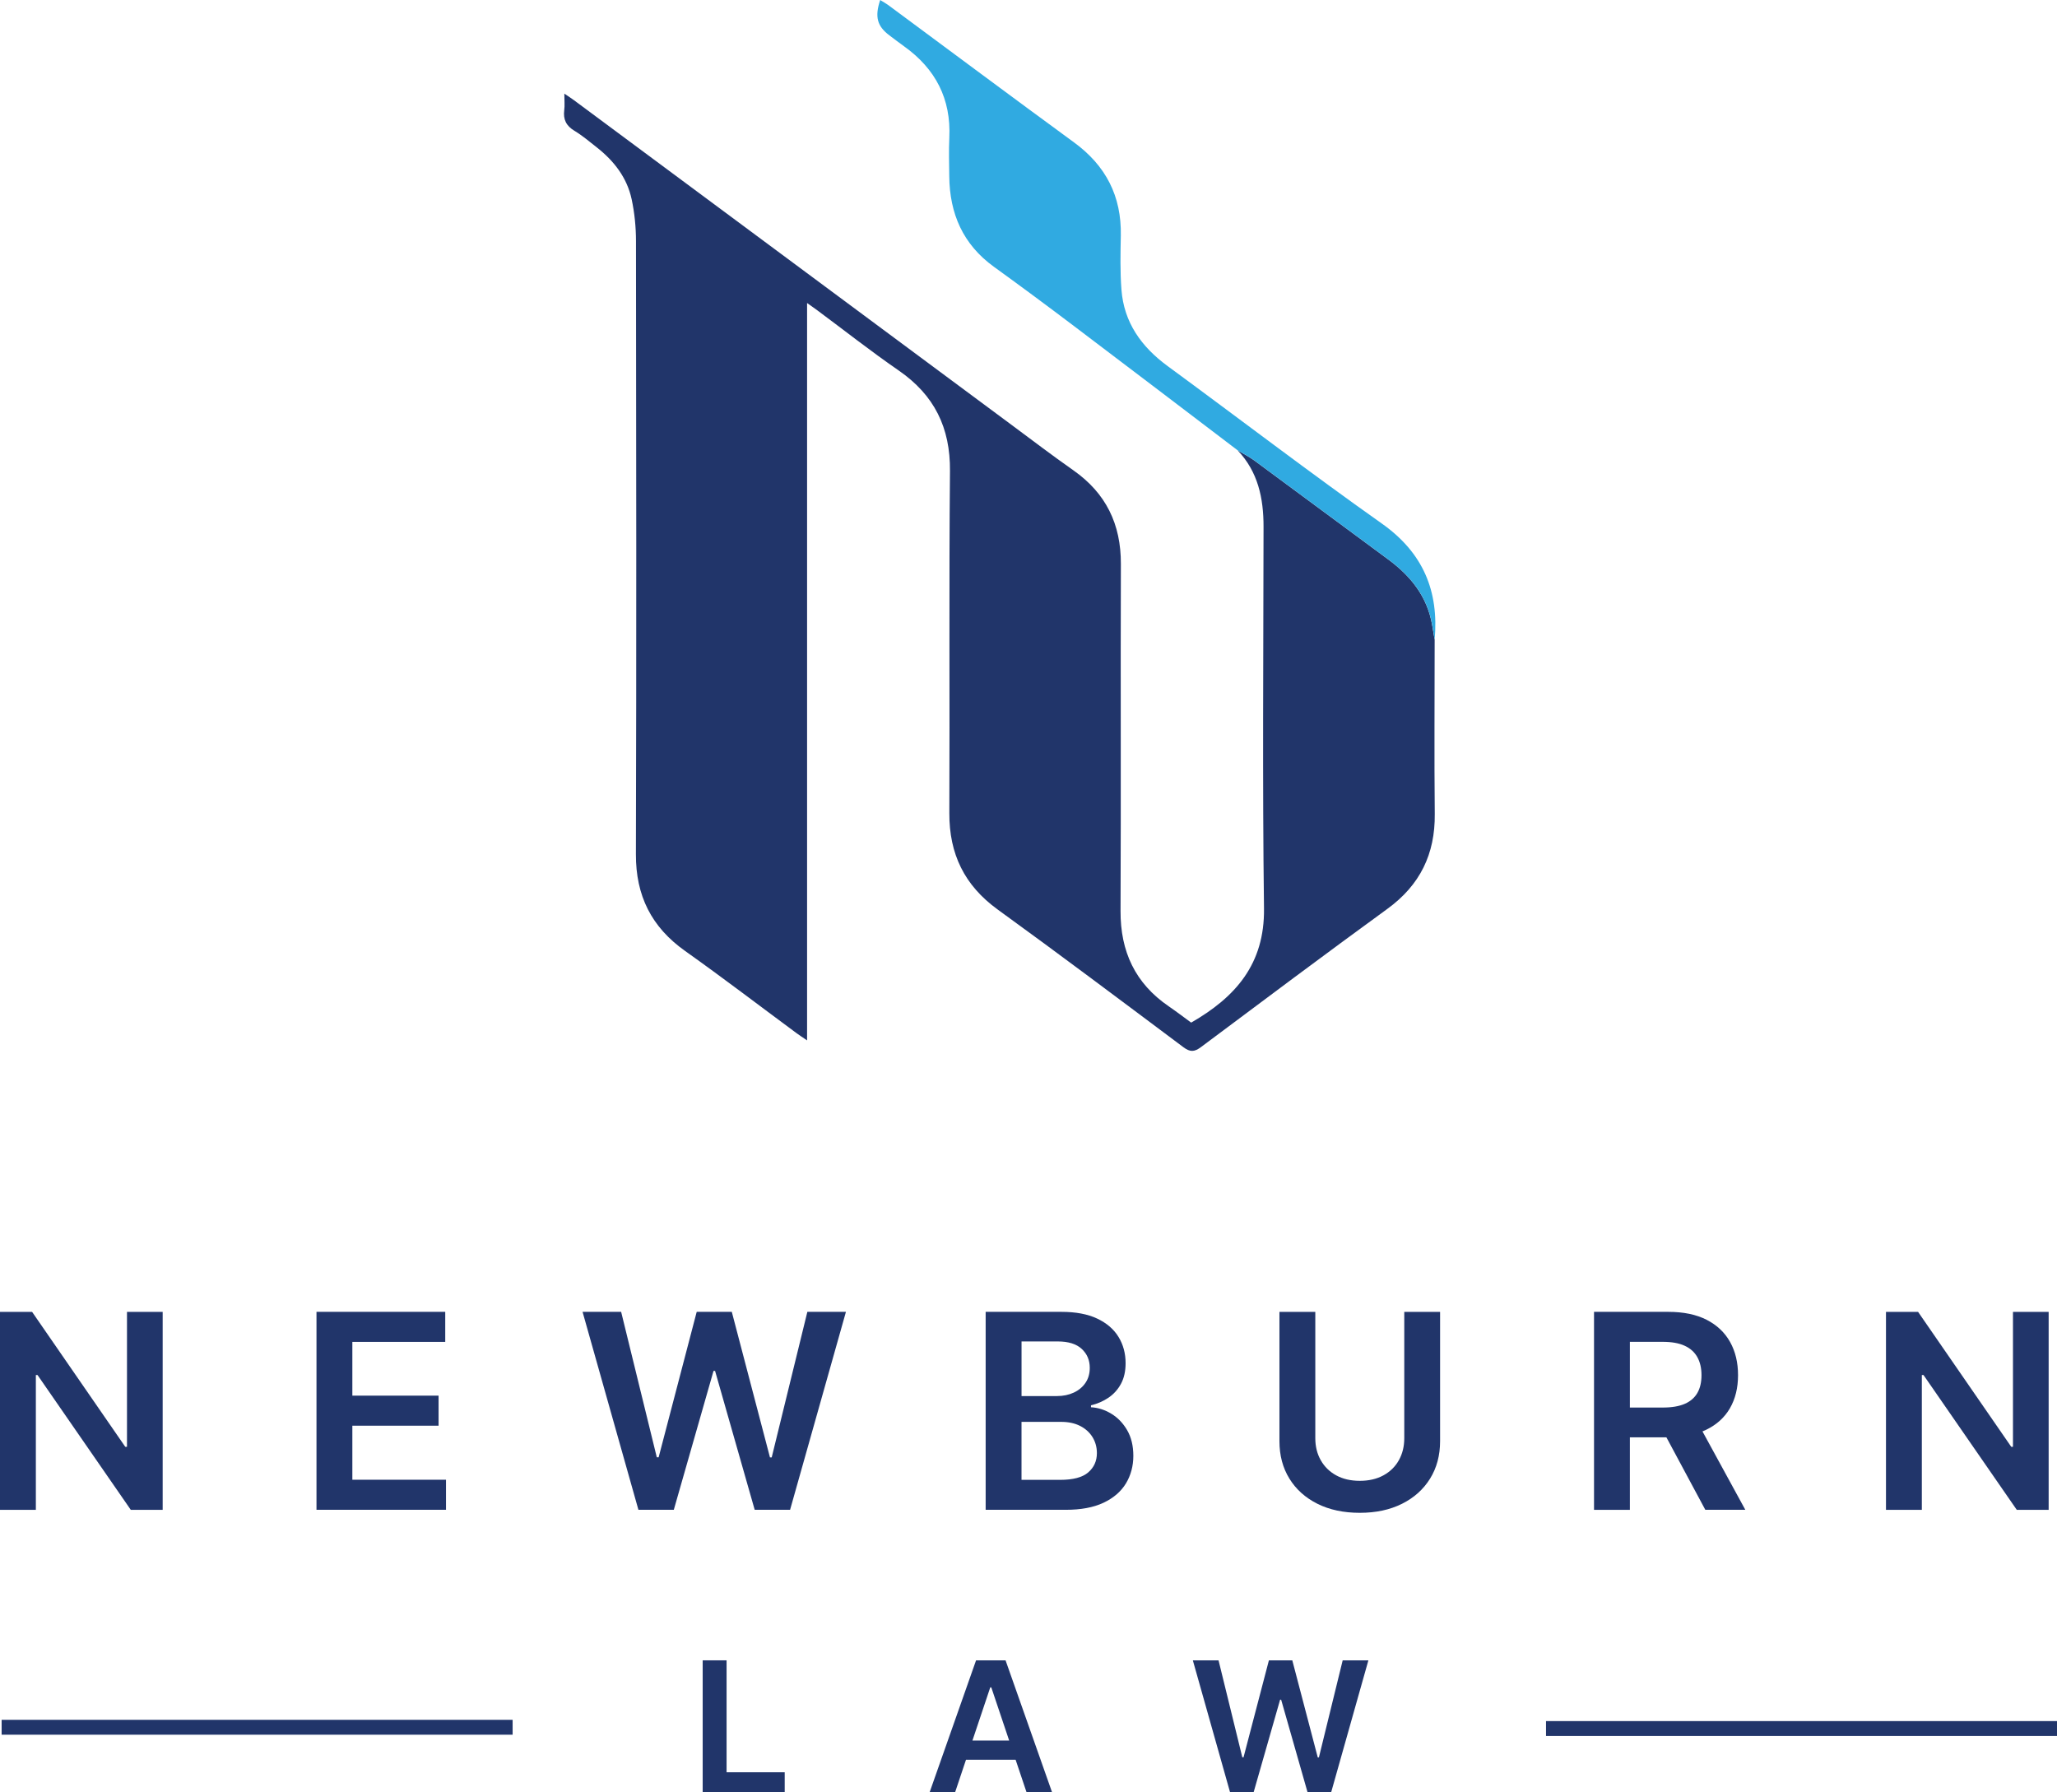
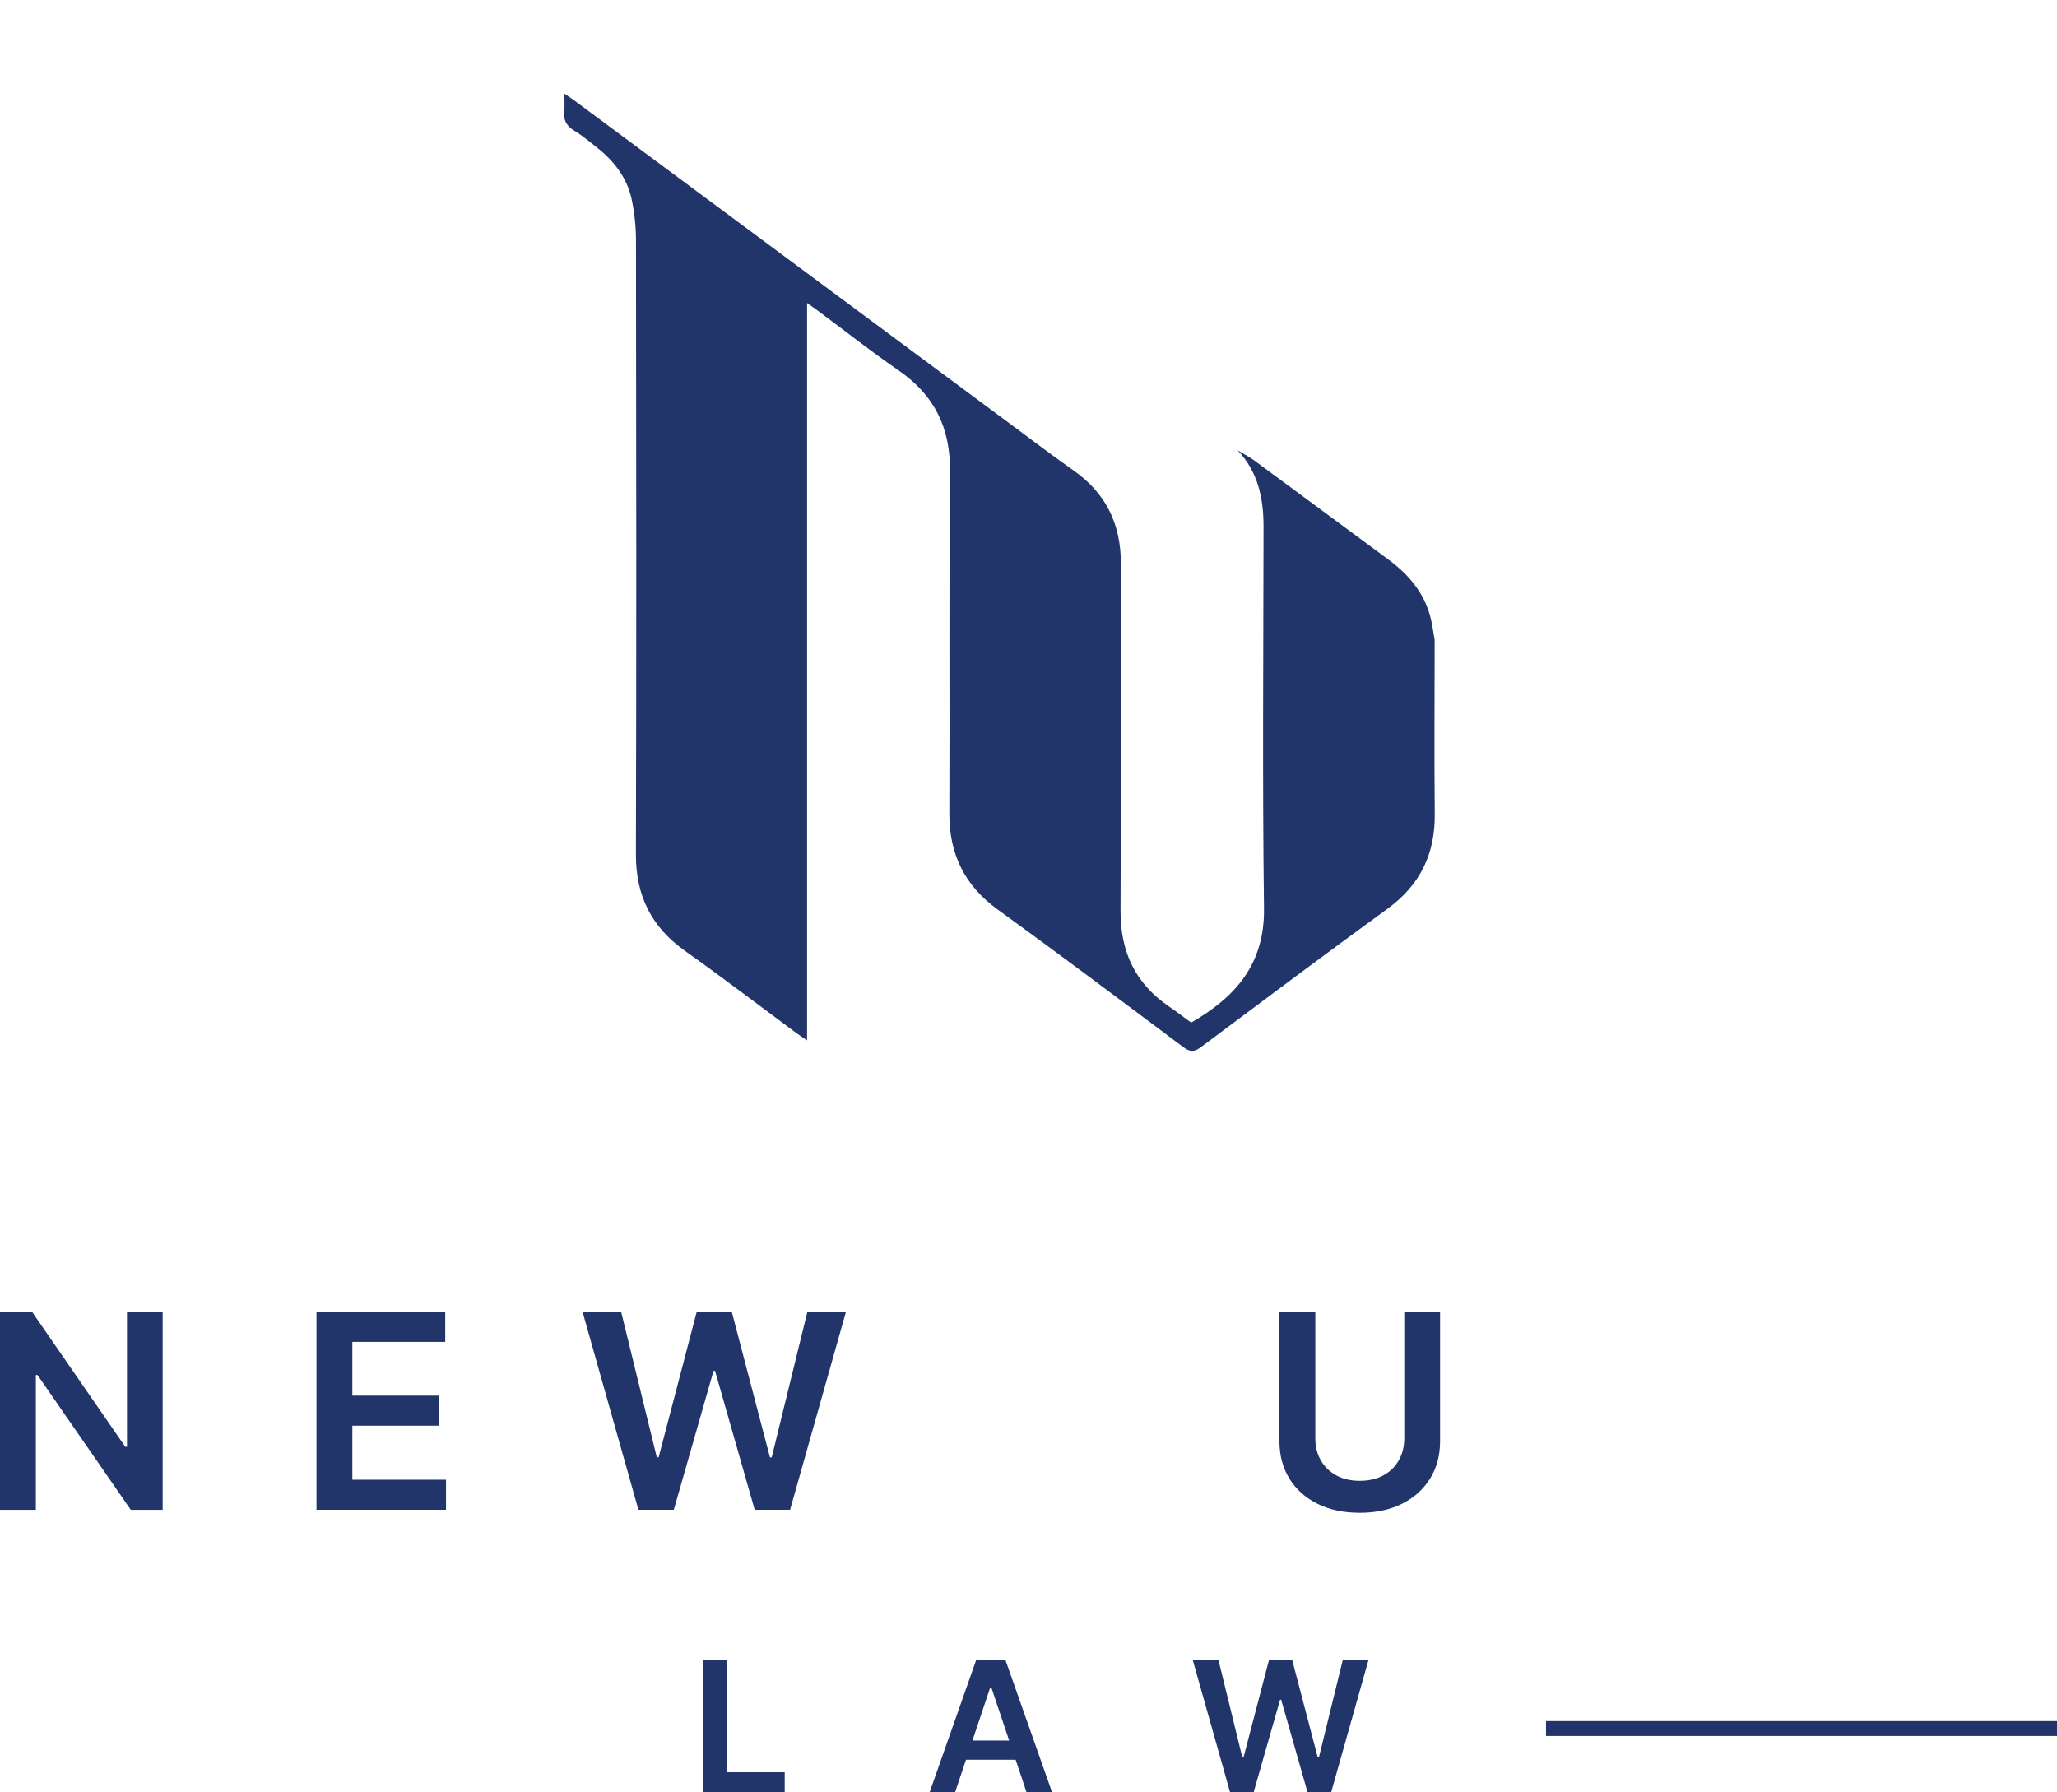
<svg xmlns="http://www.w3.org/2000/svg" id="Layer_2" data-name="Layer 2" viewBox="0 0 808.27 704.28">
  <defs>
    <style> .cls-1 { fill: #30aae1; } .cls-1, .cls-2 { stroke-width: 0px; } .cls-2 { fill: #21356a; } </style>
  </defs>
  <g id="Layer_1-2" data-name="Layer 1">
    <g>
      <g>
        <g>
          <path class="cls-2" d="m63.92,515.5v77.79h-12.53l-36.65-52.98h-.65v52.98H0v-77.79h12.61l36.61,53.02h.68v-53.02h14.02Z" />
          <path class="cls-2" d="m124.36,593.28v-77.79h50.59v11.81h-36.5v21.12h33.88v11.81h-33.88v21.23h36.8v11.81h-50.9Z" />
          <path class="cls-2" d="m250.86,593.28l-21.95-77.79h15.16l14.01,57.16h.72l14.96-57.16h13.79l15,57.2h.68l14.01-57.2h15.16l-21.95,77.79h-13.9l-15.57-54.58h-.61l-15.61,54.58h-13.9Z" />
-           <path class="cls-2" d="m387.3,593.28v-77.79h29.78c5.62,0,10.3.88,14.03,2.64,3.73,1.76,6.53,4.16,8.39,7.2,1.86,3.04,2.79,6.48,2.79,10.33,0,3.17-.61,5.87-1.82,8.11-1.21,2.24-2.85,4.06-4.9,5.45-2.05,1.39-4.34,2.39-6.88,3v.76c2.76.15,5.41.99,7.96,2.53,2.54,1.53,4.63,3.69,6.25,6.48,1.62,2.79,2.43,6.15,2.43,10.1s-.98,7.64-2.92,10.84c-1.95,3.2-4.89,5.73-8.81,7.58-3.93,1.85-8.86,2.77-14.81,2.77h-31.49Zm14.09-44.7h13.94c2.43,0,4.62-.45,6.57-1.35,1.95-.9,3.49-2.18,4.62-3.84,1.13-1.66,1.69-3.63,1.69-5.91,0-3.01-1.06-5.49-3.17-7.44-2.11-1.95-5.25-2.92-9.4-2.92h-14.24v21.46Zm0,32.93h15.15c5.12,0,8.81-.98,11.07-2.94,2.27-1.96,3.4-4.49,3.4-7.58,0-2.3-.57-4.39-1.71-6.25-1.14-1.86-2.76-3.33-4.86-4.41-2.1-1.08-4.61-1.61-7.52-1.61h-15.53v22.79Z" />
          <path class="cls-2" d="m551.77,515.5h14.09v50.82c0,5.57-1.31,10.47-3.93,14.7-2.62,4.23-6.3,7.53-11.03,9.89-4.74,2.37-10.27,3.55-16.6,3.55s-11.9-1.18-16.64-3.55c-4.74-2.37-8.41-5.67-11.01-9.89-2.61-4.23-3.91-9.13-3.91-14.7v-50.82h14.09v49.64c0,3.24.71,6.13,2.15,8.66,1.43,2.53,3.45,4.51,6.06,5.94,2.61,1.43,5.7,2.15,9.27,2.15s6.67-.72,9.29-2.15c2.62-1.43,4.64-3.41,6.06-5.94,1.42-2.53,2.13-5.42,2.13-8.66v-49.64Z" />
-           <path class="cls-2" d="m626.35,593.28v-77.79h29.17c5.98,0,11,1.04,15.06,3.11,4.06,2.08,7.14,4.98,9.23,8.72,2.09,3.74,3.13,8.08,3.13,13.05s-1.06,9.31-3.17,12.97c-2.11,3.66-5.22,6.48-9.32,8.47-4.1,1.99-9.14,2.98-15.12,2.98h-20.78v-11.7h18.88c3.49,0,6.35-.49,8.58-1.46,2.23-.97,3.88-2.41,4.96-4.29,1.08-1.89,1.61-4.21,1.61-6.97s-.54-5.12-1.63-7.08c-1.09-1.96-2.75-3.46-4.98-4.48-2.23-1.03-5.1-1.54-8.62-1.54h-12.91v66.01h-14.09Zm40.19-35.25l19.26,35.25h-15.72l-18.92-35.25h15.38Z" />
-           <path class="cls-2" d="m804.99,515.5v77.79h-12.53l-36.65-52.98h-.65v52.98h-14.09v-77.79h12.61l36.61,53.02h.68v-53.02h14.02Z" />
        </g>
        <g>
          <path class="cls-2" d="m276.11,704.28v-51.85h9.39v43.98h22.84v7.87h-32.23Z" />
          <path class="cls-2" d="m375.31,704.28h-10.03l18.25-51.85h11.59l18.28,51.85h-10.03l-13.85-41.22h-.41l-13.82,41.22Zm.33-20.33h27.34v7.54h-27.34v-7.54Z" />
          <path class="cls-2" d="m483.34,704.28l-14.63-51.85h10.1l9.34,38.1h.48l9.97-38.1h9.19l10,38.13h.46l9.34-38.13h10.1l-14.63,51.85h-9.27l-10.38-36.38h-.41l-10.41,36.38h-9.27Z" />
        </g>
        <rect class="cls-2" x="607.48" y="676.3" width="200.79" height="5.85" />
-         <rect class="cls-2" x=".64" y="675.8" width="200.79" height="5.85" />
      </g>
      <g>
        <path class="cls-2" d="m563.73,251.32c0,22.85-.19,45.71.04,68.56.16,15.73-5.8,27.92-18.6,37.24-24.59,17.91-48.94,36.14-73.3,54.36-2.57,1.92-4.25,1.97-6.85.03-24.26-18.15-48.47-36.35-73-54.12-13.08-9.48-19.05-21.85-18.99-37.83.19-44.82-.16-89.65.25-134.47.16-17.05-6.17-29.86-20.14-39.5-11.01-7.59-21.53-15.89-32.27-23.86-1-.74-2.03-1.44-3.74-2.66v289.75c-1.87-1.28-3-1.99-4.06-2.78-14.62-10.81-29.06-21.85-43.88-32.37-13.23-9.39-19.37-21.69-19.32-37.99.23-80.3.14-160.61.03-240.91,0-5.51-.55-11.13-1.71-16.51-1.82-8.46-6.93-15.03-13.67-20.33-2.88-2.26-5.69-4.66-8.81-6.54-3.24-1.95-4.47-4.45-4-8.12.24-1.84.04-3.73.04-6.48,1.67,1.14,2.77,1.83,3.8,2.6,57.27,42.49,114.54,84.99,171.81,127.48,8.11,6.02,16.14,12.14,24.41,17.94,12.82,9,18.72,21.19,18.66,36.81-.16,45.45.08,90.91-.13,136.36-.07,15.9,5.74,28.41,18.91,37.43,3.01,2.06,5.92,4.29,8.84,6.42,17.43-10.01,28.9-23.01,28.62-44.85-.64-49.99-.23-100-.18-150,.01-11.2-2.16-21.58-10.17-30.01,2.19,1.32,4.51,2.48,6.56,3.99,17.54,12.91,35.01,25.9,52.54,38.82,8.82,6.5,15.32,14.51,17.28,25.61.35,1.98.67,3.96,1.01,5.93Z" />
-         <path class="cls-1" d="m563.73,251.32c-.33-1.98-.66-3.96-1.01-5.93-1.96-11.1-8.46-19.11-17.28-25.61-17.53-12.92-35-25.91-52.54-38.82-2.05-1.51-4.37-2.67-6.56-3.99-21.38-16.25-42.74-32.53-64.16-48.72-10.47-7.91-21-15.74-31.64-23.42-12.16-8.79-17.39-20.88-17.54-35.53-.05-5.05-.22-10.11.02-15.15.74-15.32-5.44-27.13-17.77-35.95-1.95-1.39-3.85-2.86-5.77-4.3-4.8-3.61-5.82-7.25-3.63-13.89,1.11.69,2.17,1.25,3.13,1.95,24.35,18.01,48.62,36.13,73.07,54.01,12.48,9.13,18.66,21.12,18.36,36.59-.14,7.06-.29,14.16.24,21.19.97,12.96,7.83,22.52,18.13,30.08,28.08,20.6,55.75,41.78,84.18,61.89,16.25,11.49,22.46,26.48,20.77,45.6Z" />
      </g>
    </g>
  </g>
</svg>